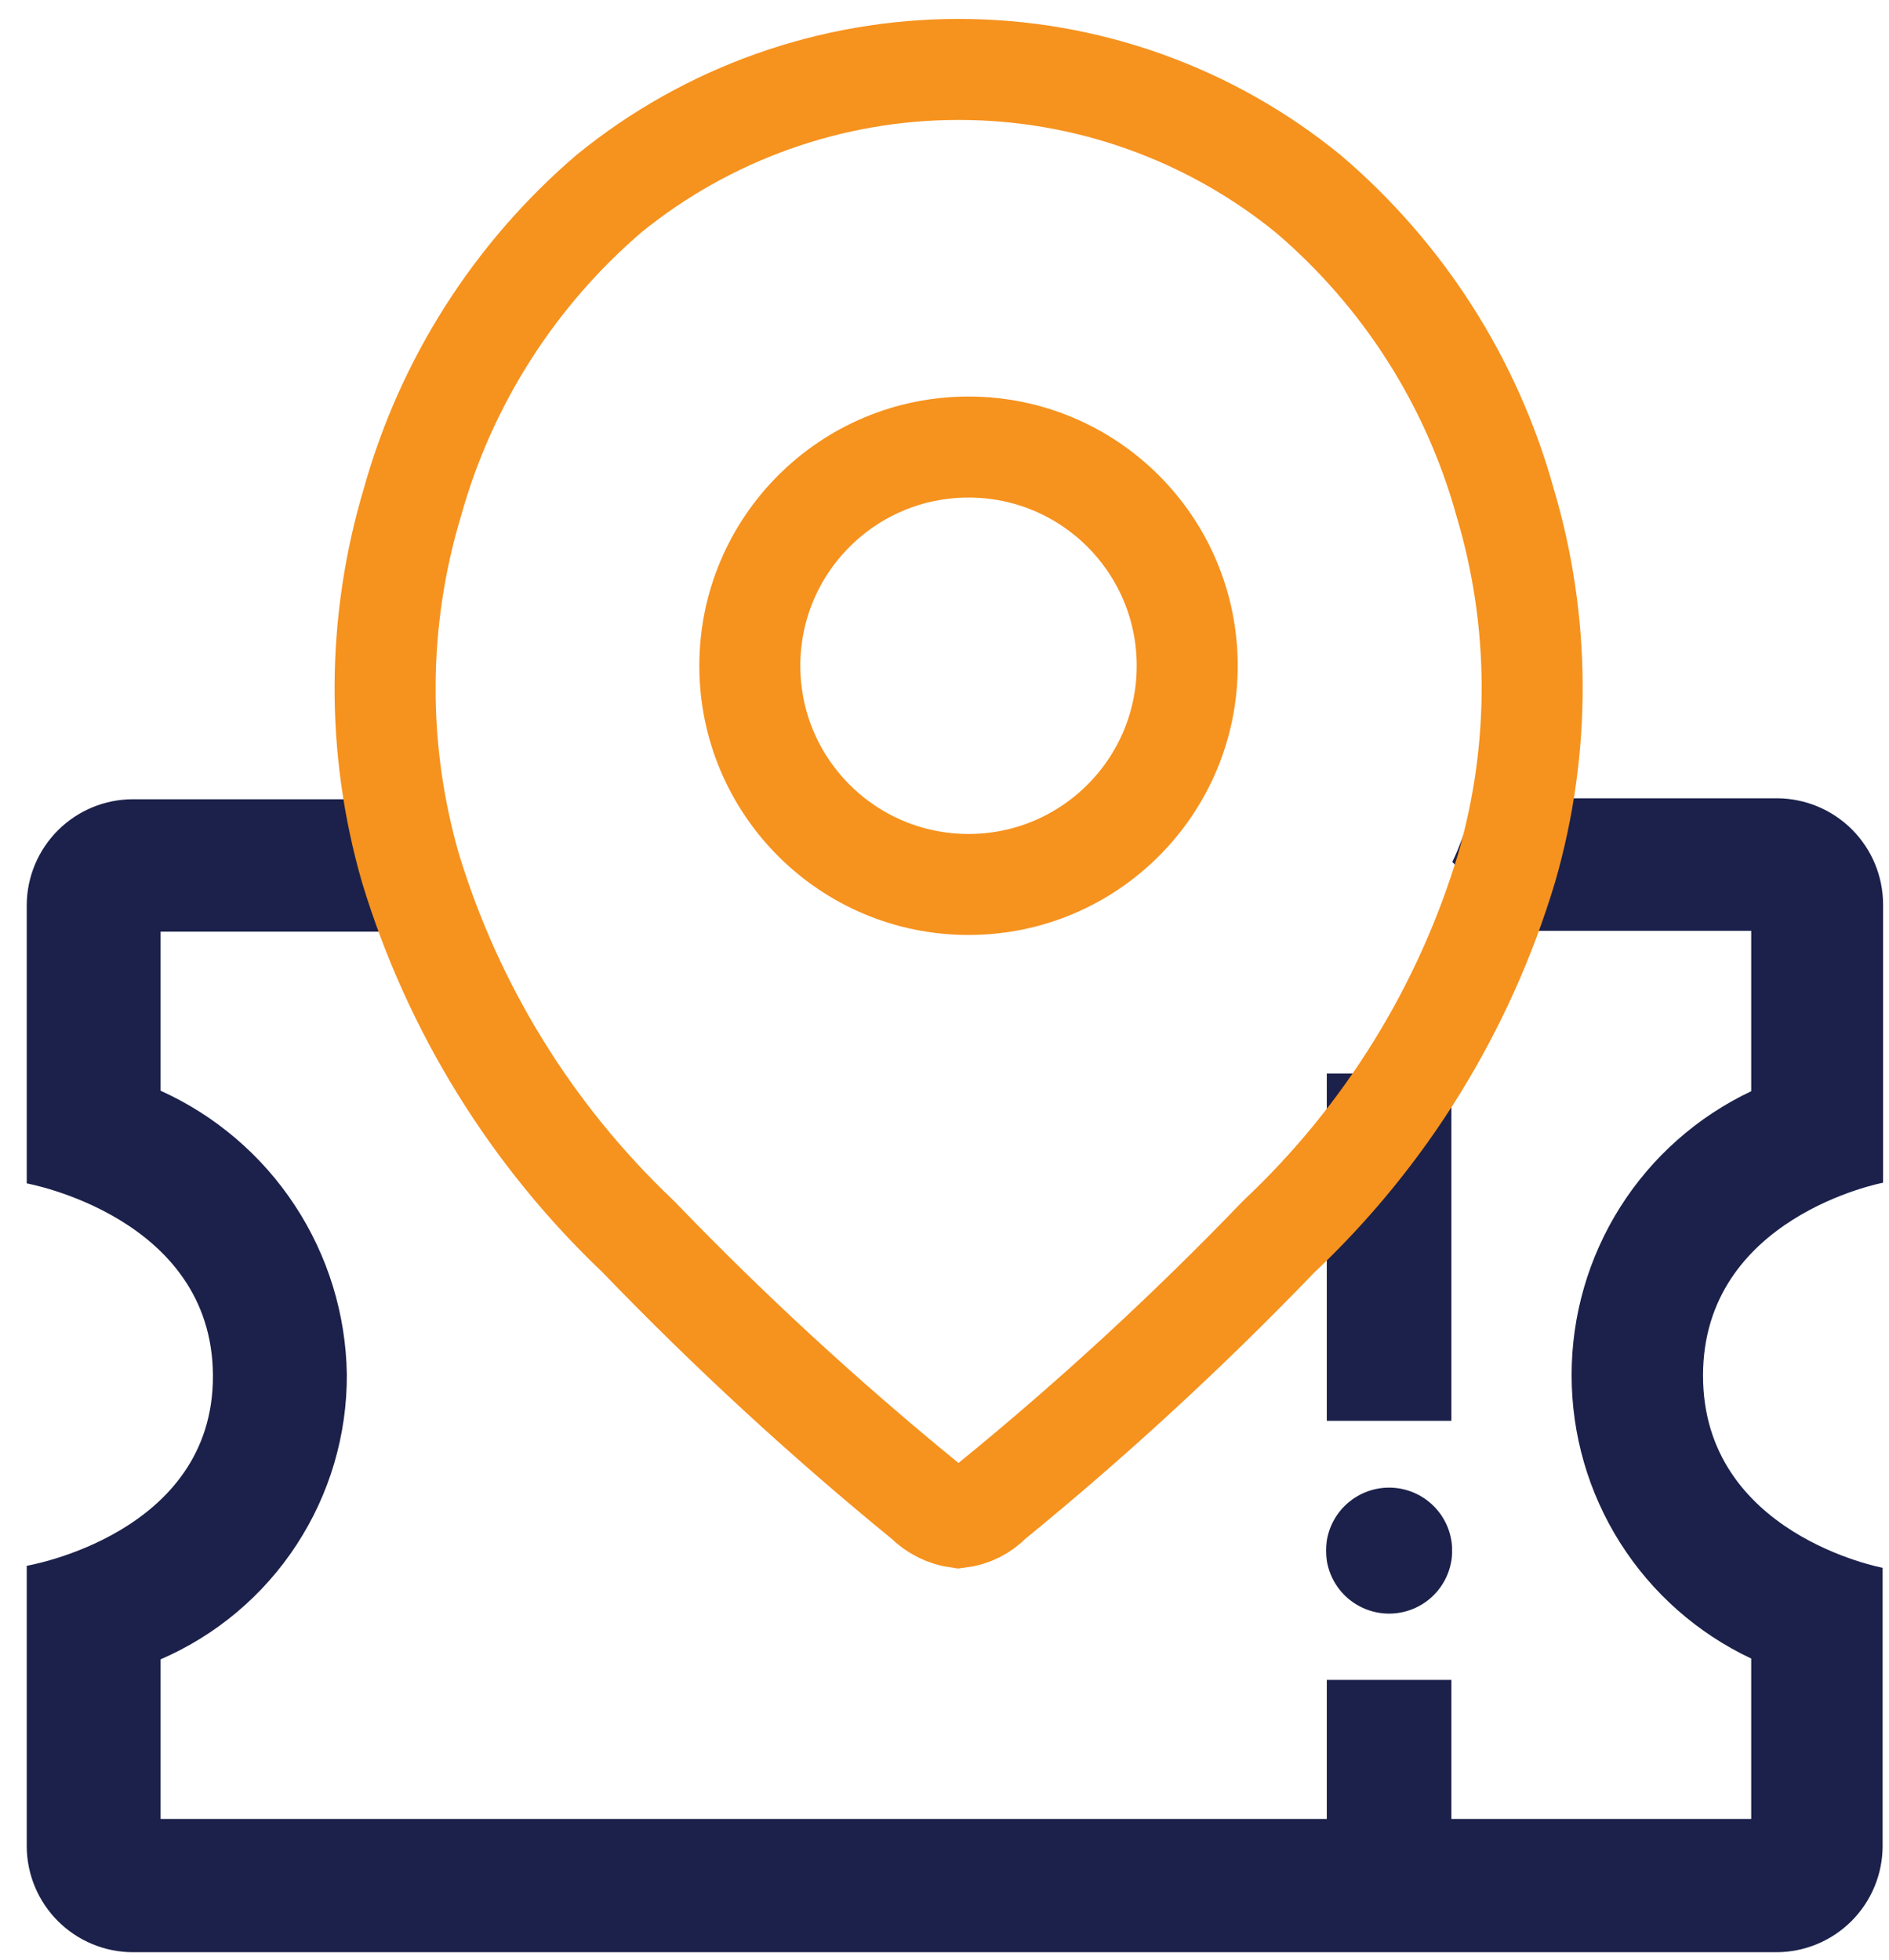
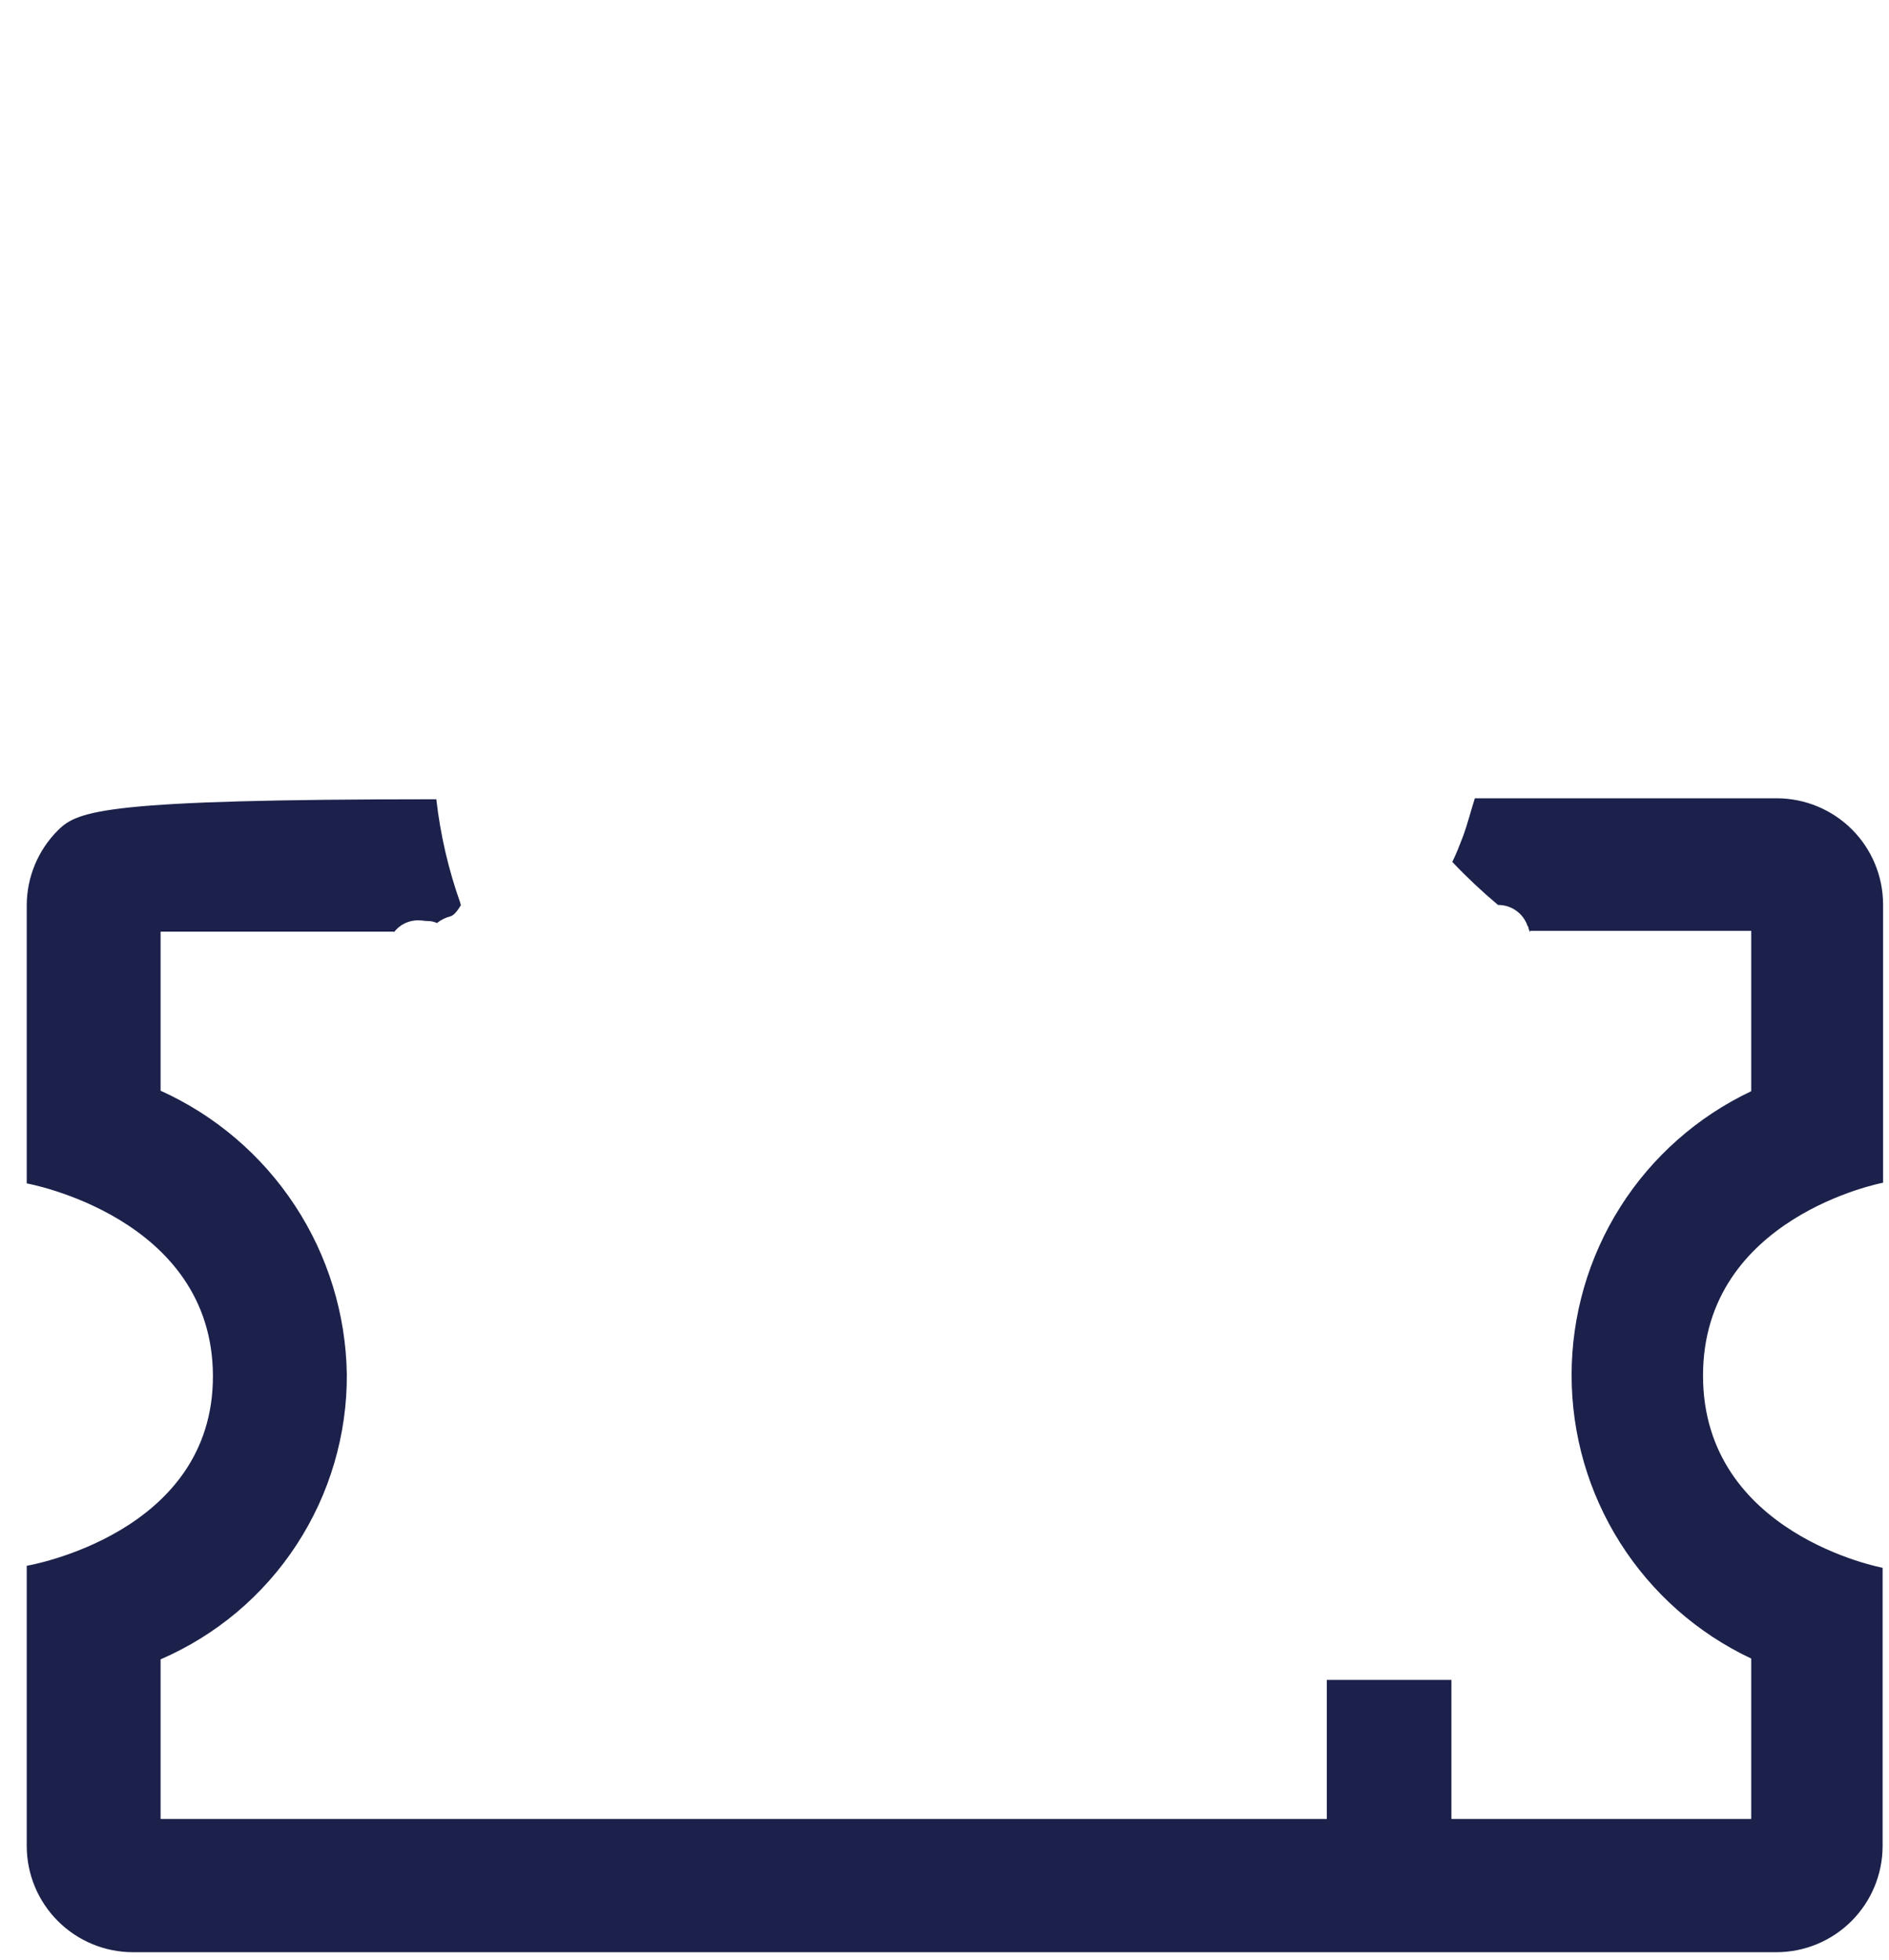
<svg xmlns="http://www.w3.org/2000/svg" width="53" height="55" viewBox="0 0 53 55" fill="none">
-   <path d="M40.722 30.12H37.226V39.865H40.722V30.12Z" fill="#1B214A" />
  <path d="M40.722 47.134H37.226V53.828H40.722V47.134Z" fill="#1B214A" />
-   <path d="M52.834 33.184V25.374C52.832 24.585 52.518 23.83 51.96 23.272C51.403 22.715 50.647 22.401 49.858 22.398H41.38C41.267 22.752 41.175 23.123 41.044 23.477C40.951 23.719 40.859 23.96 40.747 24.183C41.151 24.61 41.58 25.013 42.03 25.391C42.207 25.389 42.38 25.442 42.526 25.542C42.673 25.641 42.785 25.784 42.848 25.949C42.848 25.968 42.848 25.968 42.867 25.986C42.885 26.005 42.885 26.061 42.904 26.099C42.923 26.136 42.923 26.136 42.923 26.155L42.941 26.117H49.134V30.617C47.626 31.331 46.352 32.457 45.46 33.866C44.568 35.276 44.095 36.909 44.095 38.577C44.093 40.245 44.565 41.879 45.457 43.288C46.35 44.698 47.625 45.824 49.134 46.535V51.035H4.506V46.557C6.065 45.883 7.392 44.766 8.32 43.344C9.249 41.923 9.74 40.259 9.731 38.561C9.705 36.876 9.2 35.232 8.274 33.823C7.349 32.414 6.042 31.297 4.506 30.603V26.139H11.052V26.158C11.134 26.049 11.241 25.962 11.364 25.903C11.487 25.845 11.622 25.817 11.758 25.823C11.833 25.823 11.925 25.841 11.981 25.841C12.077 25.838 12.173 25.858 12.26 25.898C12.37 25.81 12.497 25.747 12.633 25.712C12.726 25.693 12.837 25.556 12.93 25.4C12.93 25.382 12.912 25.344 12.912 25.326C12.579 24.387 12.354 23.414 12.242 22.425H3.725C2.938 22.427 2.184 22.74 1.626 23.296C1.069 23.852 0.754 24.605 0.75 25.392V33.203C0.75 33.203 5.957 34.138 5.974 38.596C5.992 43.053 0.75 43.932 0.75 43.932V51.798C0.752 52.587 1.066 53.343 1.624 53.9C2.181 54.458 2.937 54.772 3.725 54.774H49.846C50.634 54.772 51.39 54.458 51.948 53.9C52.505 53.343 52.819 52.587 52.821 51.798V43.988C52.821 43.988 47.782 43.053 47.782 38.596C47.782 34.138 52.834 33.184 52.834 33.184Z" fill="#1B214A" />
-   <path d="M40.741 43.507C40.744 43.6 40.738 43.694 40.722 43.786C40.655 44.201 40.442 44.579 40.122 44.852C39.802 45.124 39.395 45.274 38.974 45.274C38.553 45.274 38.147 45.124 37.826 44.852C37.506 44.579 37.293 44.201 37.226 43.786C37.201 43.6 37.201 43.413 37.226 43.228C37.293 42.812 37.506 42.434 37.826 42.162C38.147 41.889 38.553 41.739 38.974 41.739C39.395 41.739 39.802 41.889 40.122 42.162C40.442 42.434 40.655 42.812 40.722 43.228C40.738 43.32 40.744 43.413 40.741 43.507Z" fill="#1B214A" />
-   <path d="M27.174 24.816C30.563 24.816 33.31 22.069 33.31 18.68C33.31 15.291 30.563 12.543 27.174 12.543C23.785 12.543 21.038 15.291 21.038 18.68C21.038 22.069 23.785 24.816 27.174 24.816Z" stroke="#F6921E" stroke-width="2.834" />
-   <path d="M42.228 14.091C41.293 10.723 39.372 7.712 36.712 5.444C33.941 3.181 30.471 1.945 26.893 1.948C23.324 1.948 19.864 3.176 17.094 5.426C14.435 7.703 12.513 10.719 11.572 14.091C10.568 17.437 10.549 21 11.516 24.356C12.714 28.298 14.916 31.86 17.906 34.695C20.439 37.326 23.128 39.804 25.958 42.114C26.209 42.369 26.538 42.534 26.893 42.581C27.25 42.541 27.582 42.375 27.828 42.114C30.659 39.805 33.348 37.327 35.88 34.695C38.88 31.869 41.084 28.303 42.27 24.356C43.242 21.002 43.227 17.438 42.228 14.091Z" stroke="#F6921E" stroke-width="2.834" />
+   <path d="M52.834 33.184V25.374C52.832 24.585 52.518 23.83 51.96 23.272C51.403 22.715 50.647 22.401 49.858 22.398H41.38C41.267 22.752 41.175 23.123 41.044 23.477C40.951 23.719 40.859 23.96 40.747 24.183C41.151 24.61 41.58 25.013 42.03 25.391C42.207 25.389 42.38 25.442 42.526 25.542C42.673 25.641 42.785 25.784 42.848 25.949C42.848 25.968 42.848 25.968 42.867 25.986C42.885 26.005 42.885 26.061 42.904 26.099C42.923 26.136 42.923 26.136 42.923 26.155L42.941 26.117H49.134V30.617C47.626 31.331 46.352 32.457 45.46 33.866C44.568 35.276 44.095 36.909 44.095 38.577C44.093 40.245 44.565 41.879 45.457 43.288C46.35 44.698 47.625 45.824 49.134 46.535V51.035H4.506V46.557C6.065 45.883 7.392 44.766 8.32 43.344C9.249 41.923 9.74 40.259 9.731 38.561C9.705 36.876 9.2 35.232 8.274 33.823C7.349 32.414 6.042 31.297 4.506 30.603V26.139H11.052V26.158C11.134 26.049 11.241 25.962 11.364 25.903C11.487 25.845 11.622 25.817 11.758 25.823C11.833 25.823 11.925 25.841 11.981 25.841C12.077 25.838 12.173 25.858 12.26 25.898C12.37 25.81 12.497 25.747 12.633 25.712C12.726 25.693 12.837 25.556 12.93 25.4C12.93 25.382 12.912 25.344 12.912 25.326C12.579 24.387 12.354 23.414 12.242 22.425C2.938 22.427 2.184 22.74 1.626 23.296C1.069 23.852 0.754 24.605 0.75 25.392V33.203C0.75 33.203 5.957 34.138 5.974 38.596C5.992 43.053 0.75 43.932 0.75 43.932V51.798C0.752 52.587 1.066 53.343 1.624 53.9C2.181 54.458 2.937 54.772 3.725 54.774H49.846C50.634 54.772 51.39 54.458 51.948 53.9C52.505 53.343 52.819 52.587 52.821 51.798V43.988C52.821 43.988 47.782 43.053 47.782 38.596C47.782 34.138 52.834 33.184 52.834 33.184Z" fill="#1B214A" />
</svg>